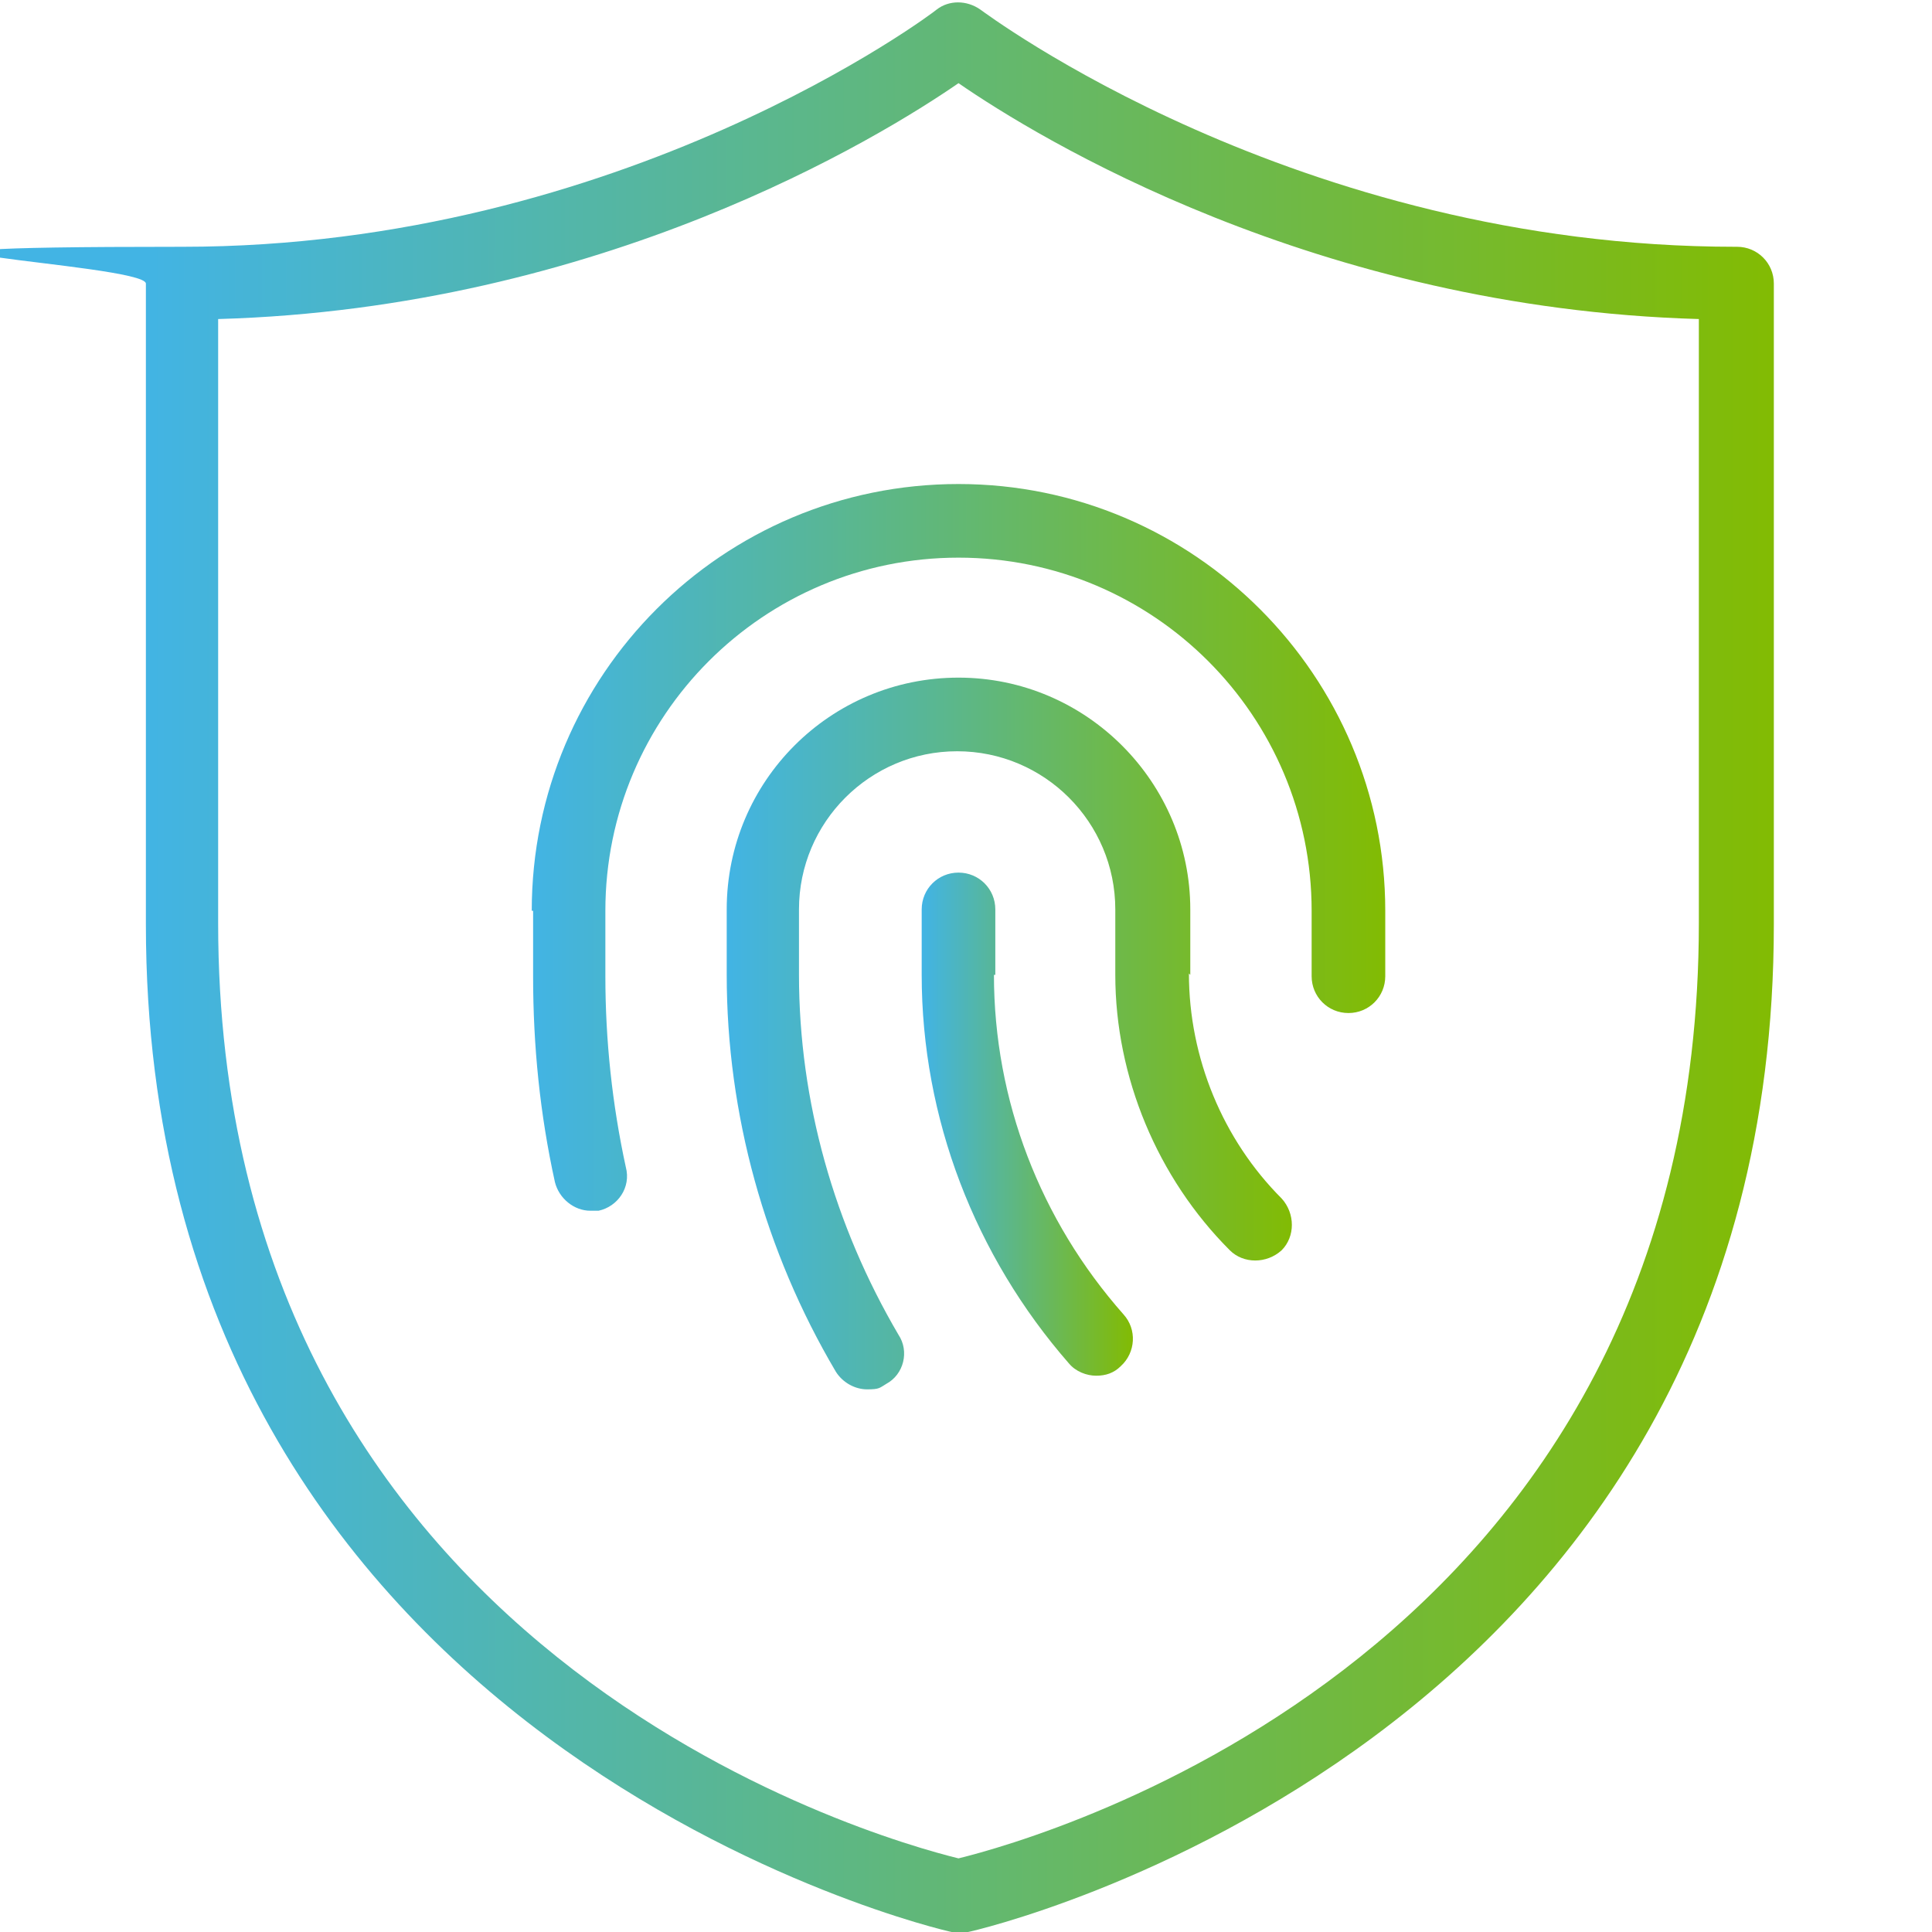
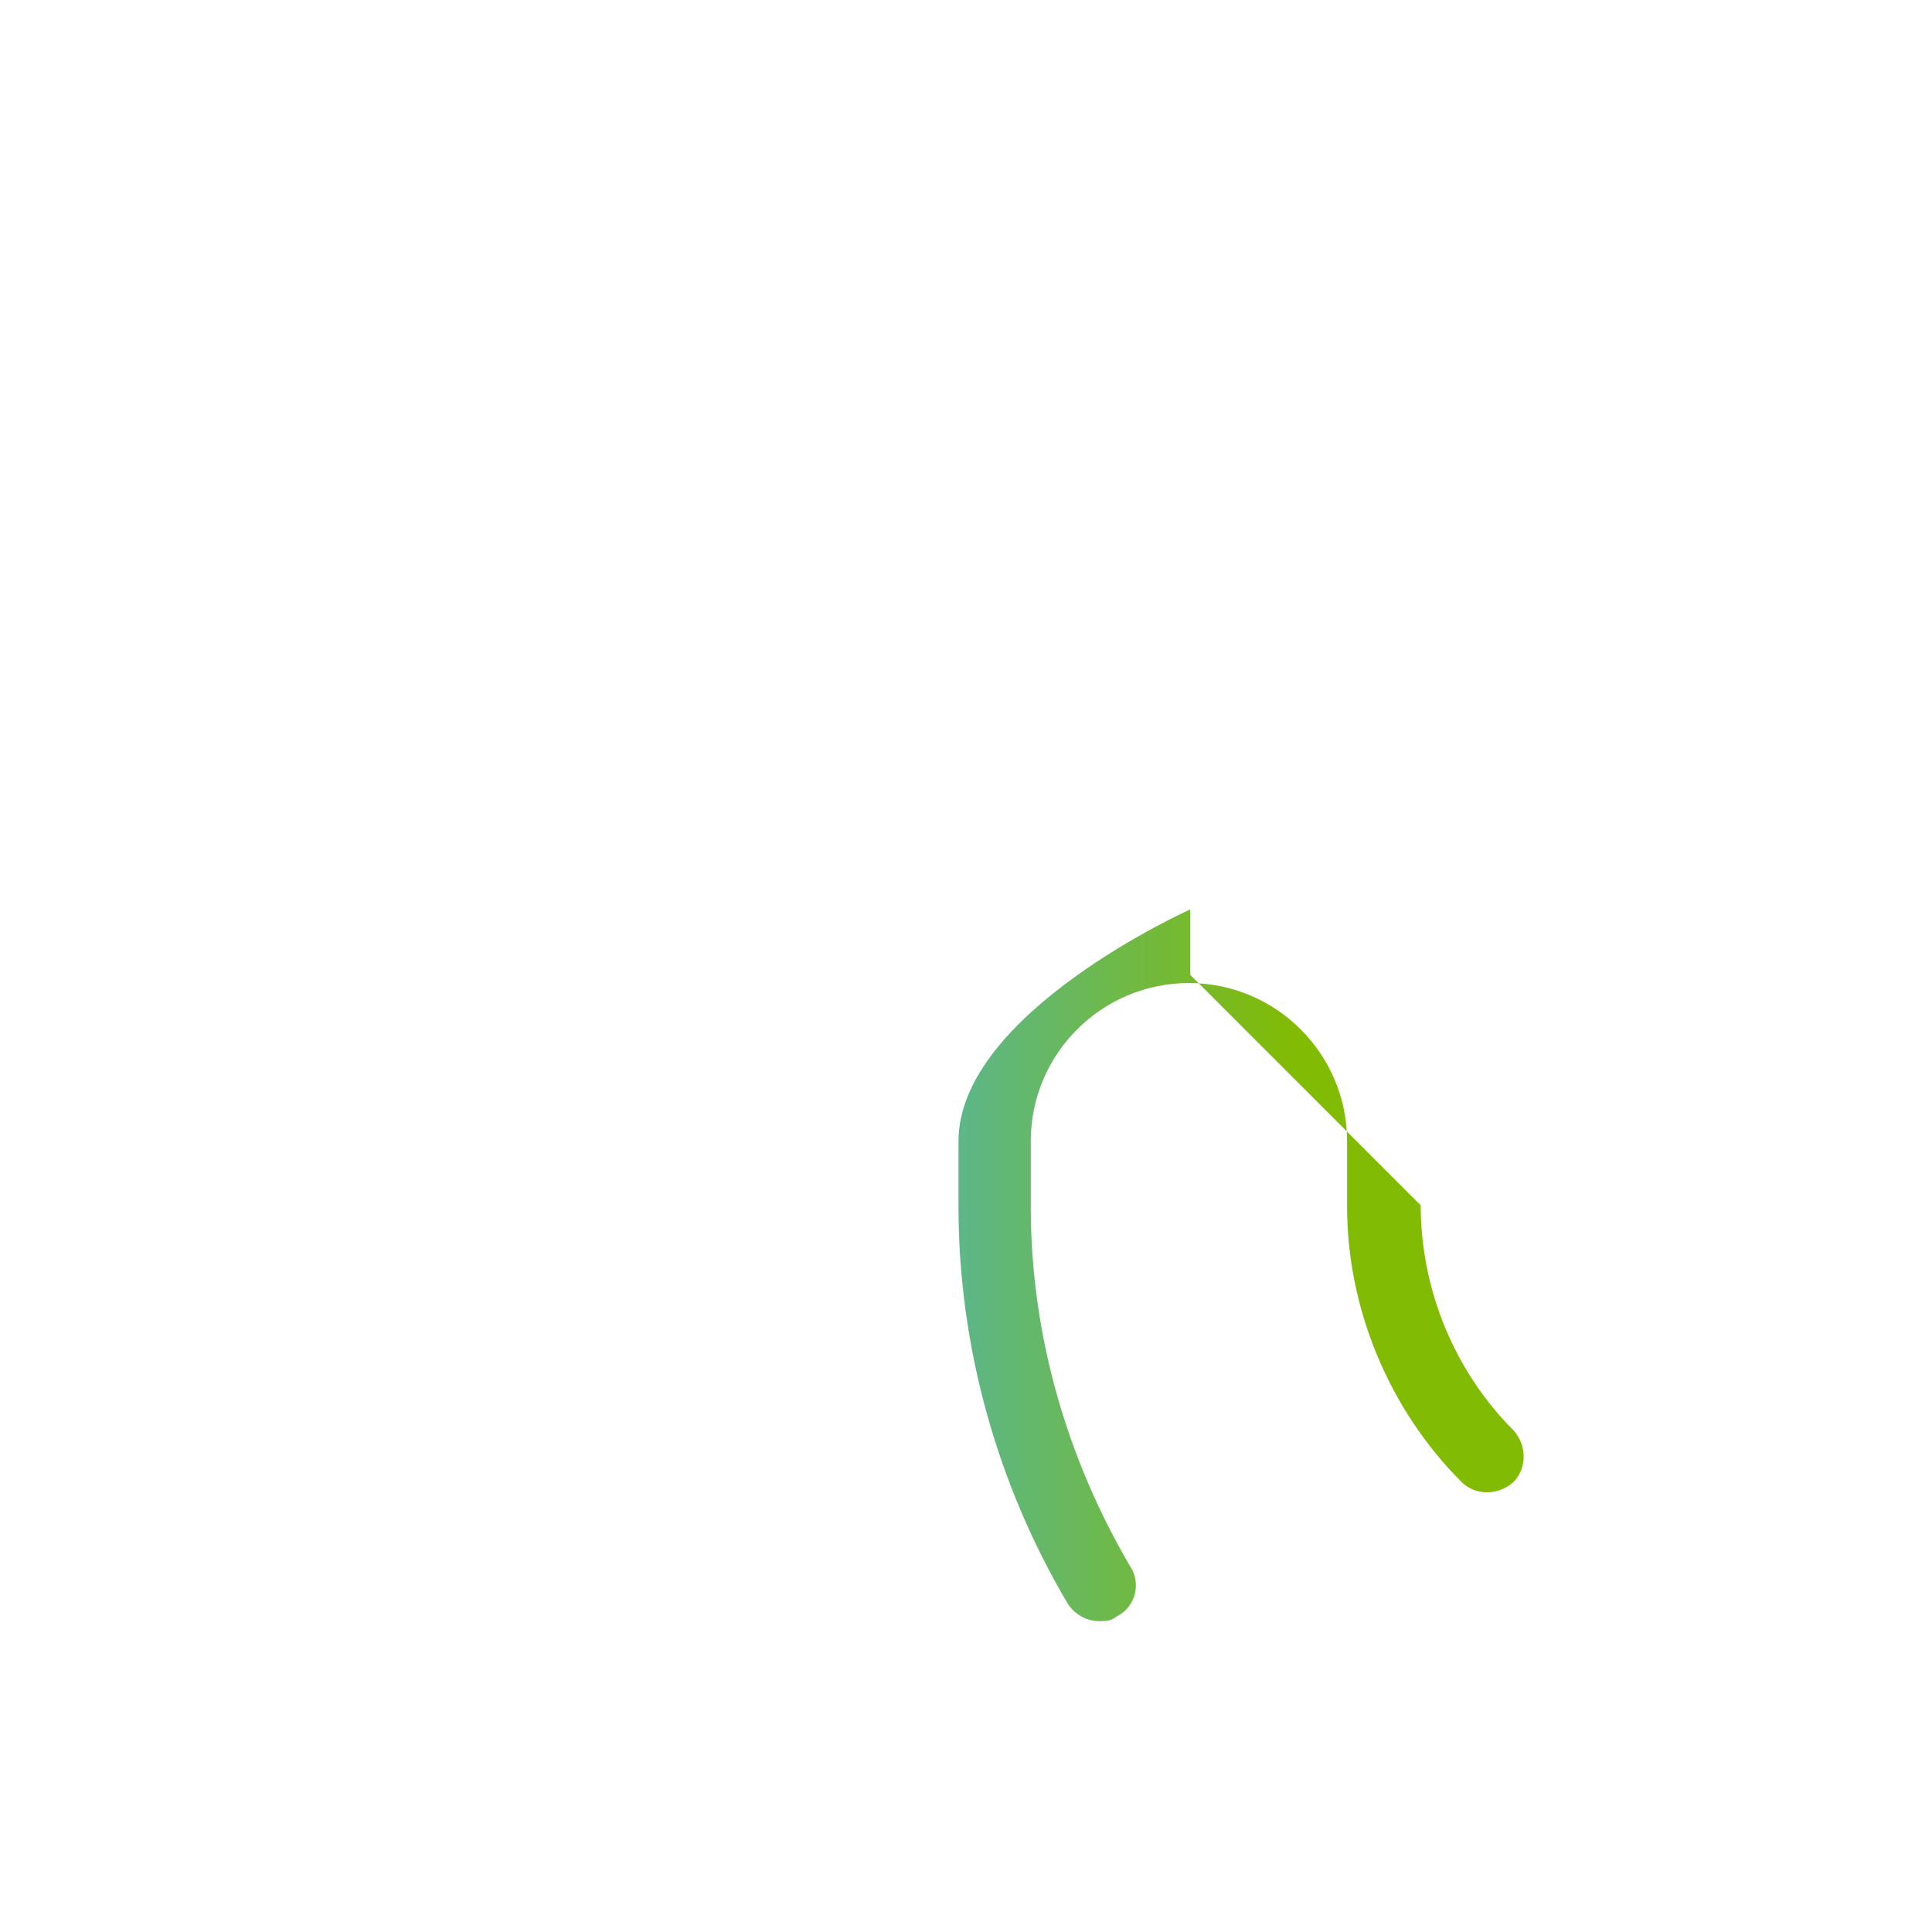
<svg xmlns="http://www.w3.org/2000/svg" xmlns:xlink="http://www.w3.org/1999/xlink" id="Layer_1" version="1.1" viewBox="0 0 141.7 141.7">
  <defs>
    <style>
      .st0 {
        fill: url(#linear-gradient2);
      }

      .st1 {
        fill: url(#linear-gradient1);
      }

      .st2 {
        fill: url(#linear-gradient3);
      }

      .st3 {
        fill: url(#linear-gradient);
      }
    </style>
    <linearGradient id="linear-gradient" x1="10.7" y1="70.9" x2="129.9" y2="70.9" gradientUnits="userSpaceOnUse">
      <stop offset="0" stop-color="#42b4e4" />
      <stop offset="1" stop-color="#82bb03" />
    </linearGradient>
    <linearGradient id="linear-gradient1" x1="67.7" y1="82.5" x2="83.1" y2="82.5" xlink:href="#linear-gradient" />
    <linearGradient id="linear-gradient2" x1="39.1" y1="62.1" x2="101.6" y2="62.1" xlink:href="#linear-gradient" />
    <linearGradient id="linear-gradient3" x1="53.4" y1="75.9" x2="94.9" y2="75.9" xlink:href="#linear-gradient" />
  </defs>
-   <path class="st3" d="M127.3,18.1C95,18.1,72.2.9,71.9.7c-1-.7-2.3-.7-3.2,0-.2.2-23,17.4-55.3,17.4s-2.7,1.2-2.7,2.7v47c0,60.3,58.5,73.8,59.1,73.9.2,0,.4,0,.6,0s.4,0,.6,0c.6-.1,59.1-13.5,59.1-73.9V20.8c0-1.5-1.2-2.7-2.7-2.7ZM124.6,67.7c0,53.6-48.2,67.1-54.3,68.6-6.1-1.5-54.3-15-54.3-68.6V23.4c28.1-.8,48.5-13.3,54.3-17.3,5.8,4,26.2,16.5,54.3,17.3v44.4Z" />
-   <path class="st1" d="M73,71.5v-4.8c0-1.5-1.2-2.7-2.7-2.7s-2.7,1.2-2.7,2.7v4.8c0,10.5,3.9,20.6,10.8,28.5.5.6,1.3.9,2,.9s1.3-.2,1.8-.7c1.1-1,1.2-2.7.2-3.8-6.1-6.9-9.5-15.7-9.5-24.9Z" />
-   <path class="st0" d="M39.1,66.8v4.8c0,5.1.5,10.1,1.6,15.1.3,1.2,1.4,2.1,2.6,2.1s.4,0,.6,0c1.4-.3,2.4-1.7,2-3.2-1-4.6-1.5-9.3-1.5-14v-4.8c0-14.3,11.6-25.9,25.9-25.9s25.9,11.6,25.9,25.9v4.8c0,1.5,1.2,2.7,2.7,2.7s2.7-1.2,2.7-2.7v-4.8c0-17.2-14-31.3-31.3-31.3s-31.3,14-31.3,31.3Z" />
-   <path class="st2" d="M87.3,71.5v-4.8c0-9.3-7.6-17-17-17s-17,7.6-17,17v4.8c0,10.2,2.8,20.3,8,29.1.5.8,1.4,1.3,2.3,1.3s.9-.1,1.4-.4c1.3-.7,1.7-2.4.9-3.6-4.7-8-7.3-17.1-7.3-26.4v-4.8c0-6.4,5.2-11.6,11.6-11.6s11.6,5.2,11.6,11.6v4.8c0,7.5,3.1,14.9,8.4,20.2,1,1,2.7,1,3.8,0,1-1,1-2.7,0-3.8-4.3-4.3-6.8-10.3-6.8-16.5Z" />
+   <path class="st2" d="M87.3,71.5v-4.8s-17,7.6-17,17v4.8c0,10.2,2.8,20.3,8,29.1.5.8,1.4,1.3,2.3,1.3s.9-.1,1.4-.4c1.3-.7,1.7-2.4.9-3.6-4.7-8-7.3-17.1-7.3-26.4v-4.8c0-6.4,5.2-11.6,11.6-11.6s11.6,5.2,11.6,11.6v4.8c0,7.5,3.1,14.9,8.4,20.2,1,1,2.7,1,3.8,0,1-1,1-2.7,0-3.8-4.3-4.3-6.8-10.3-6.8-16.5Z" />
</svg>